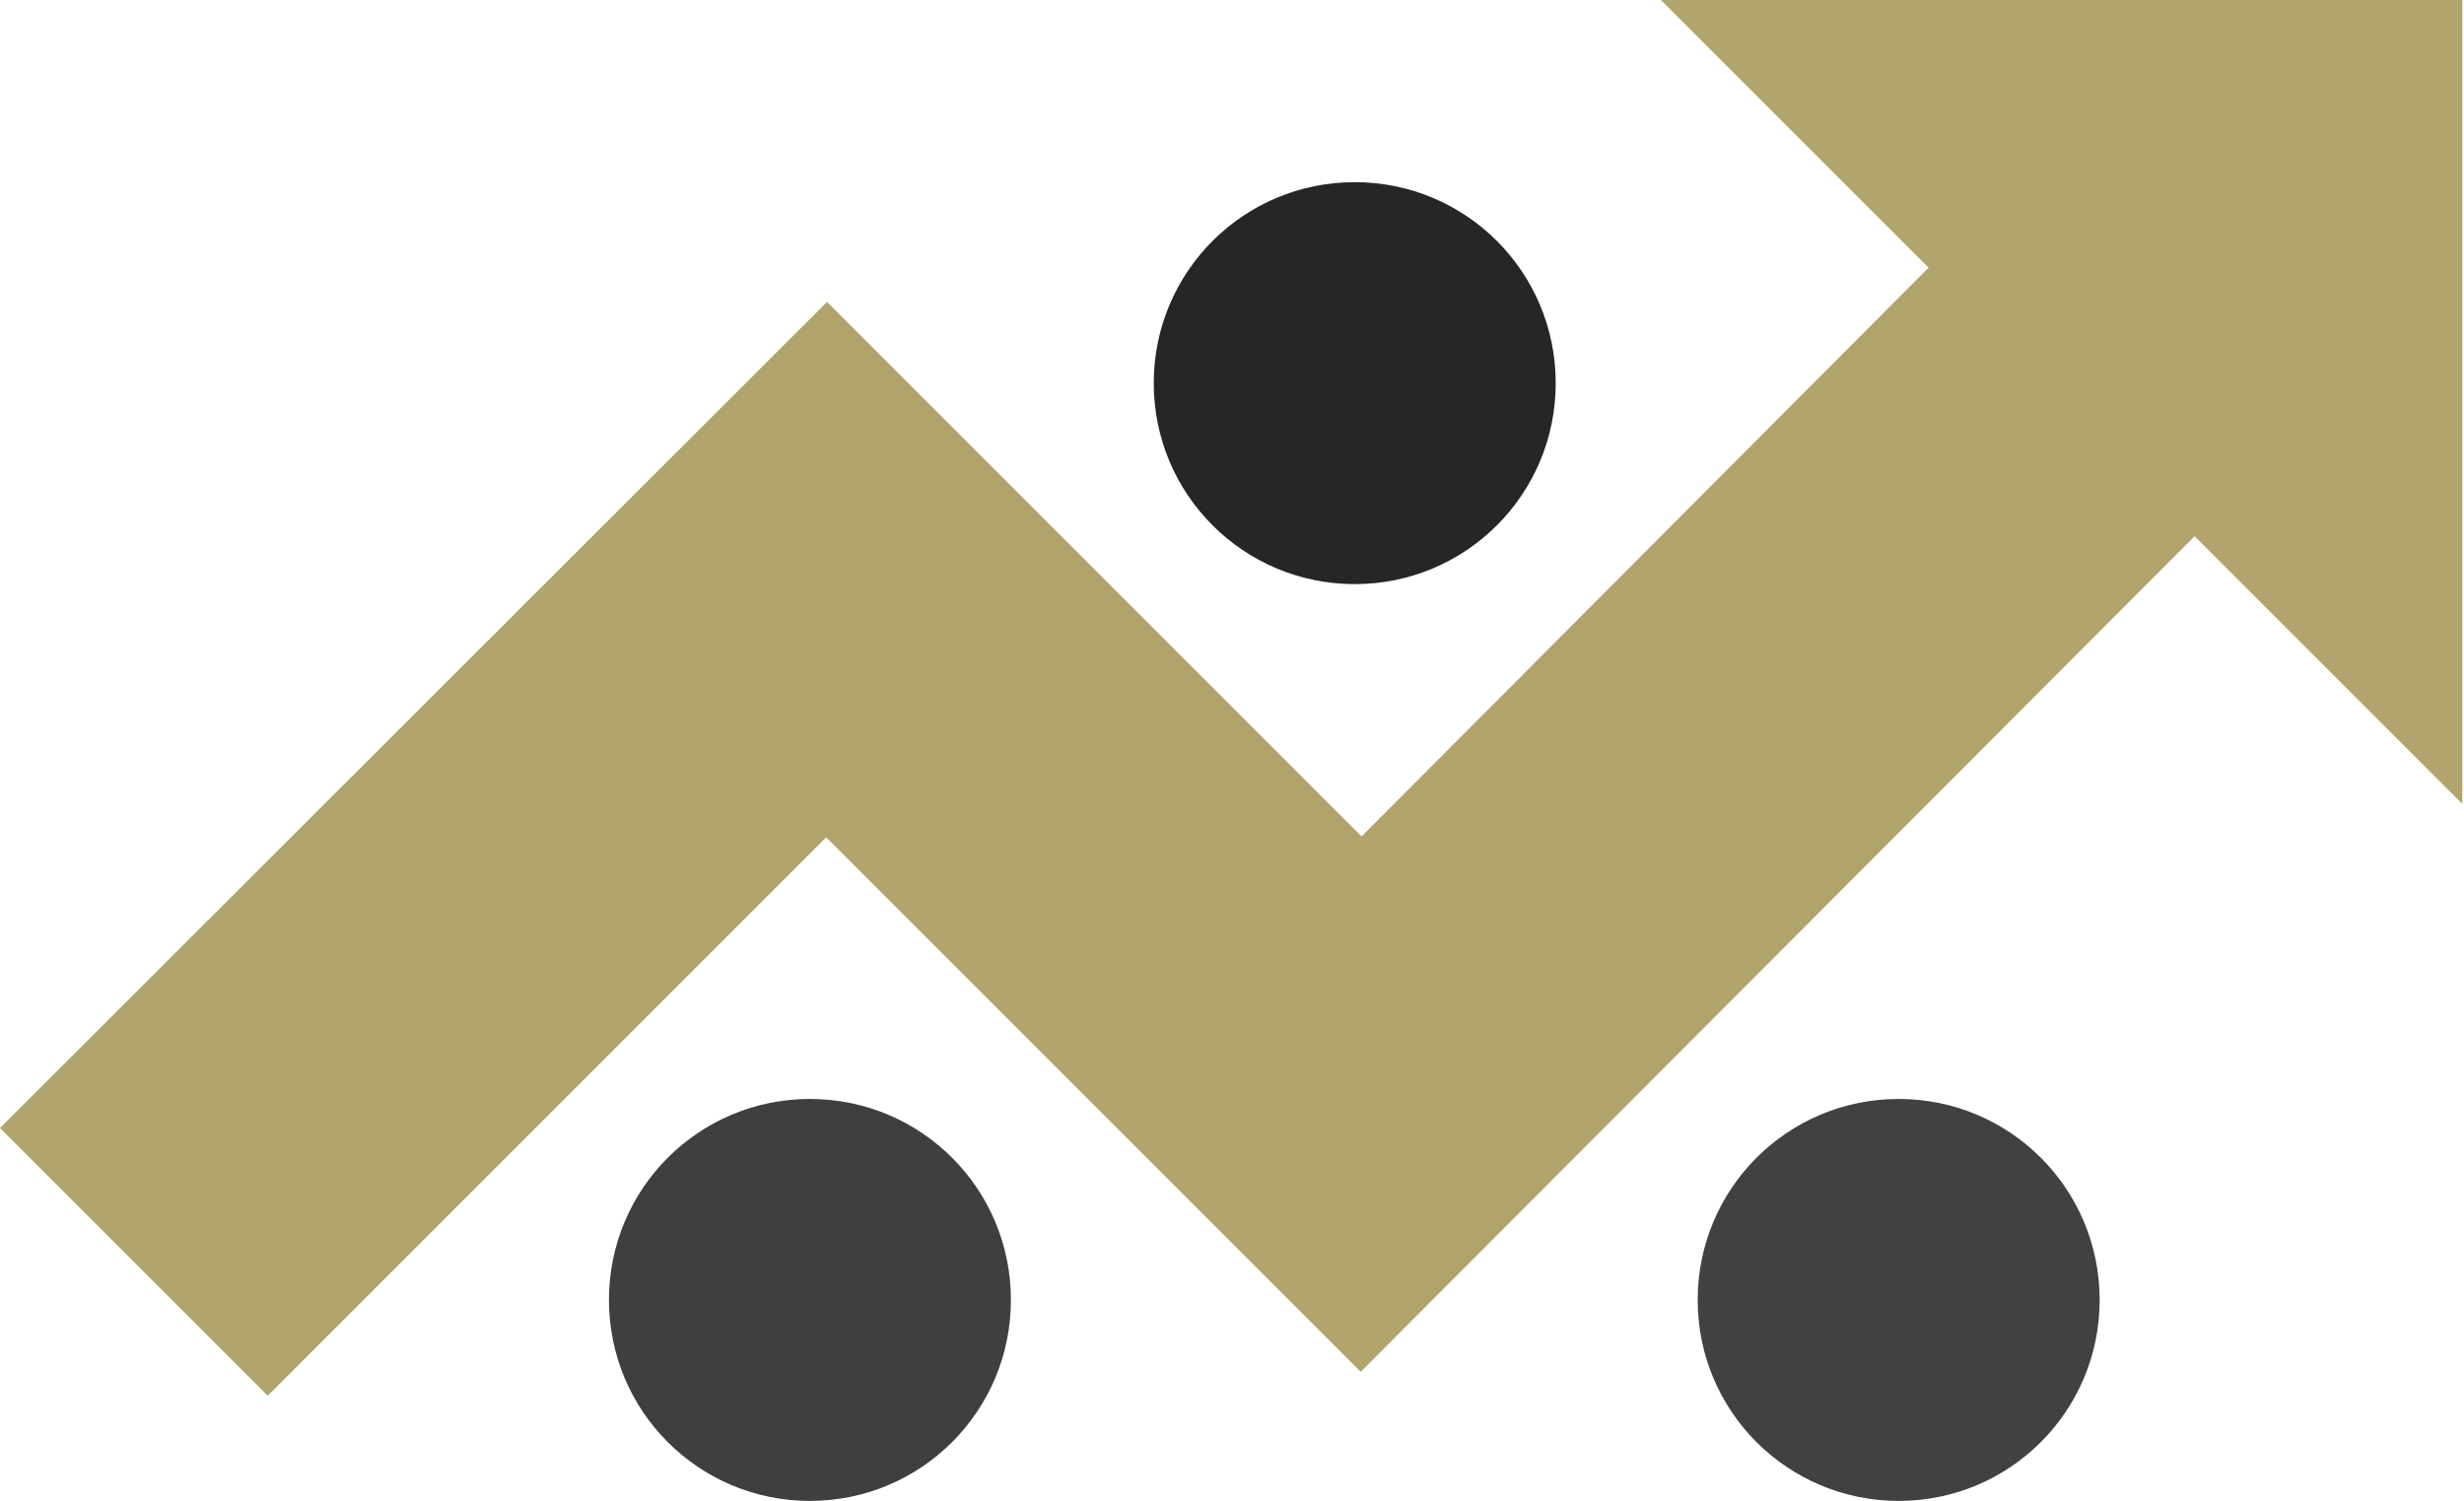
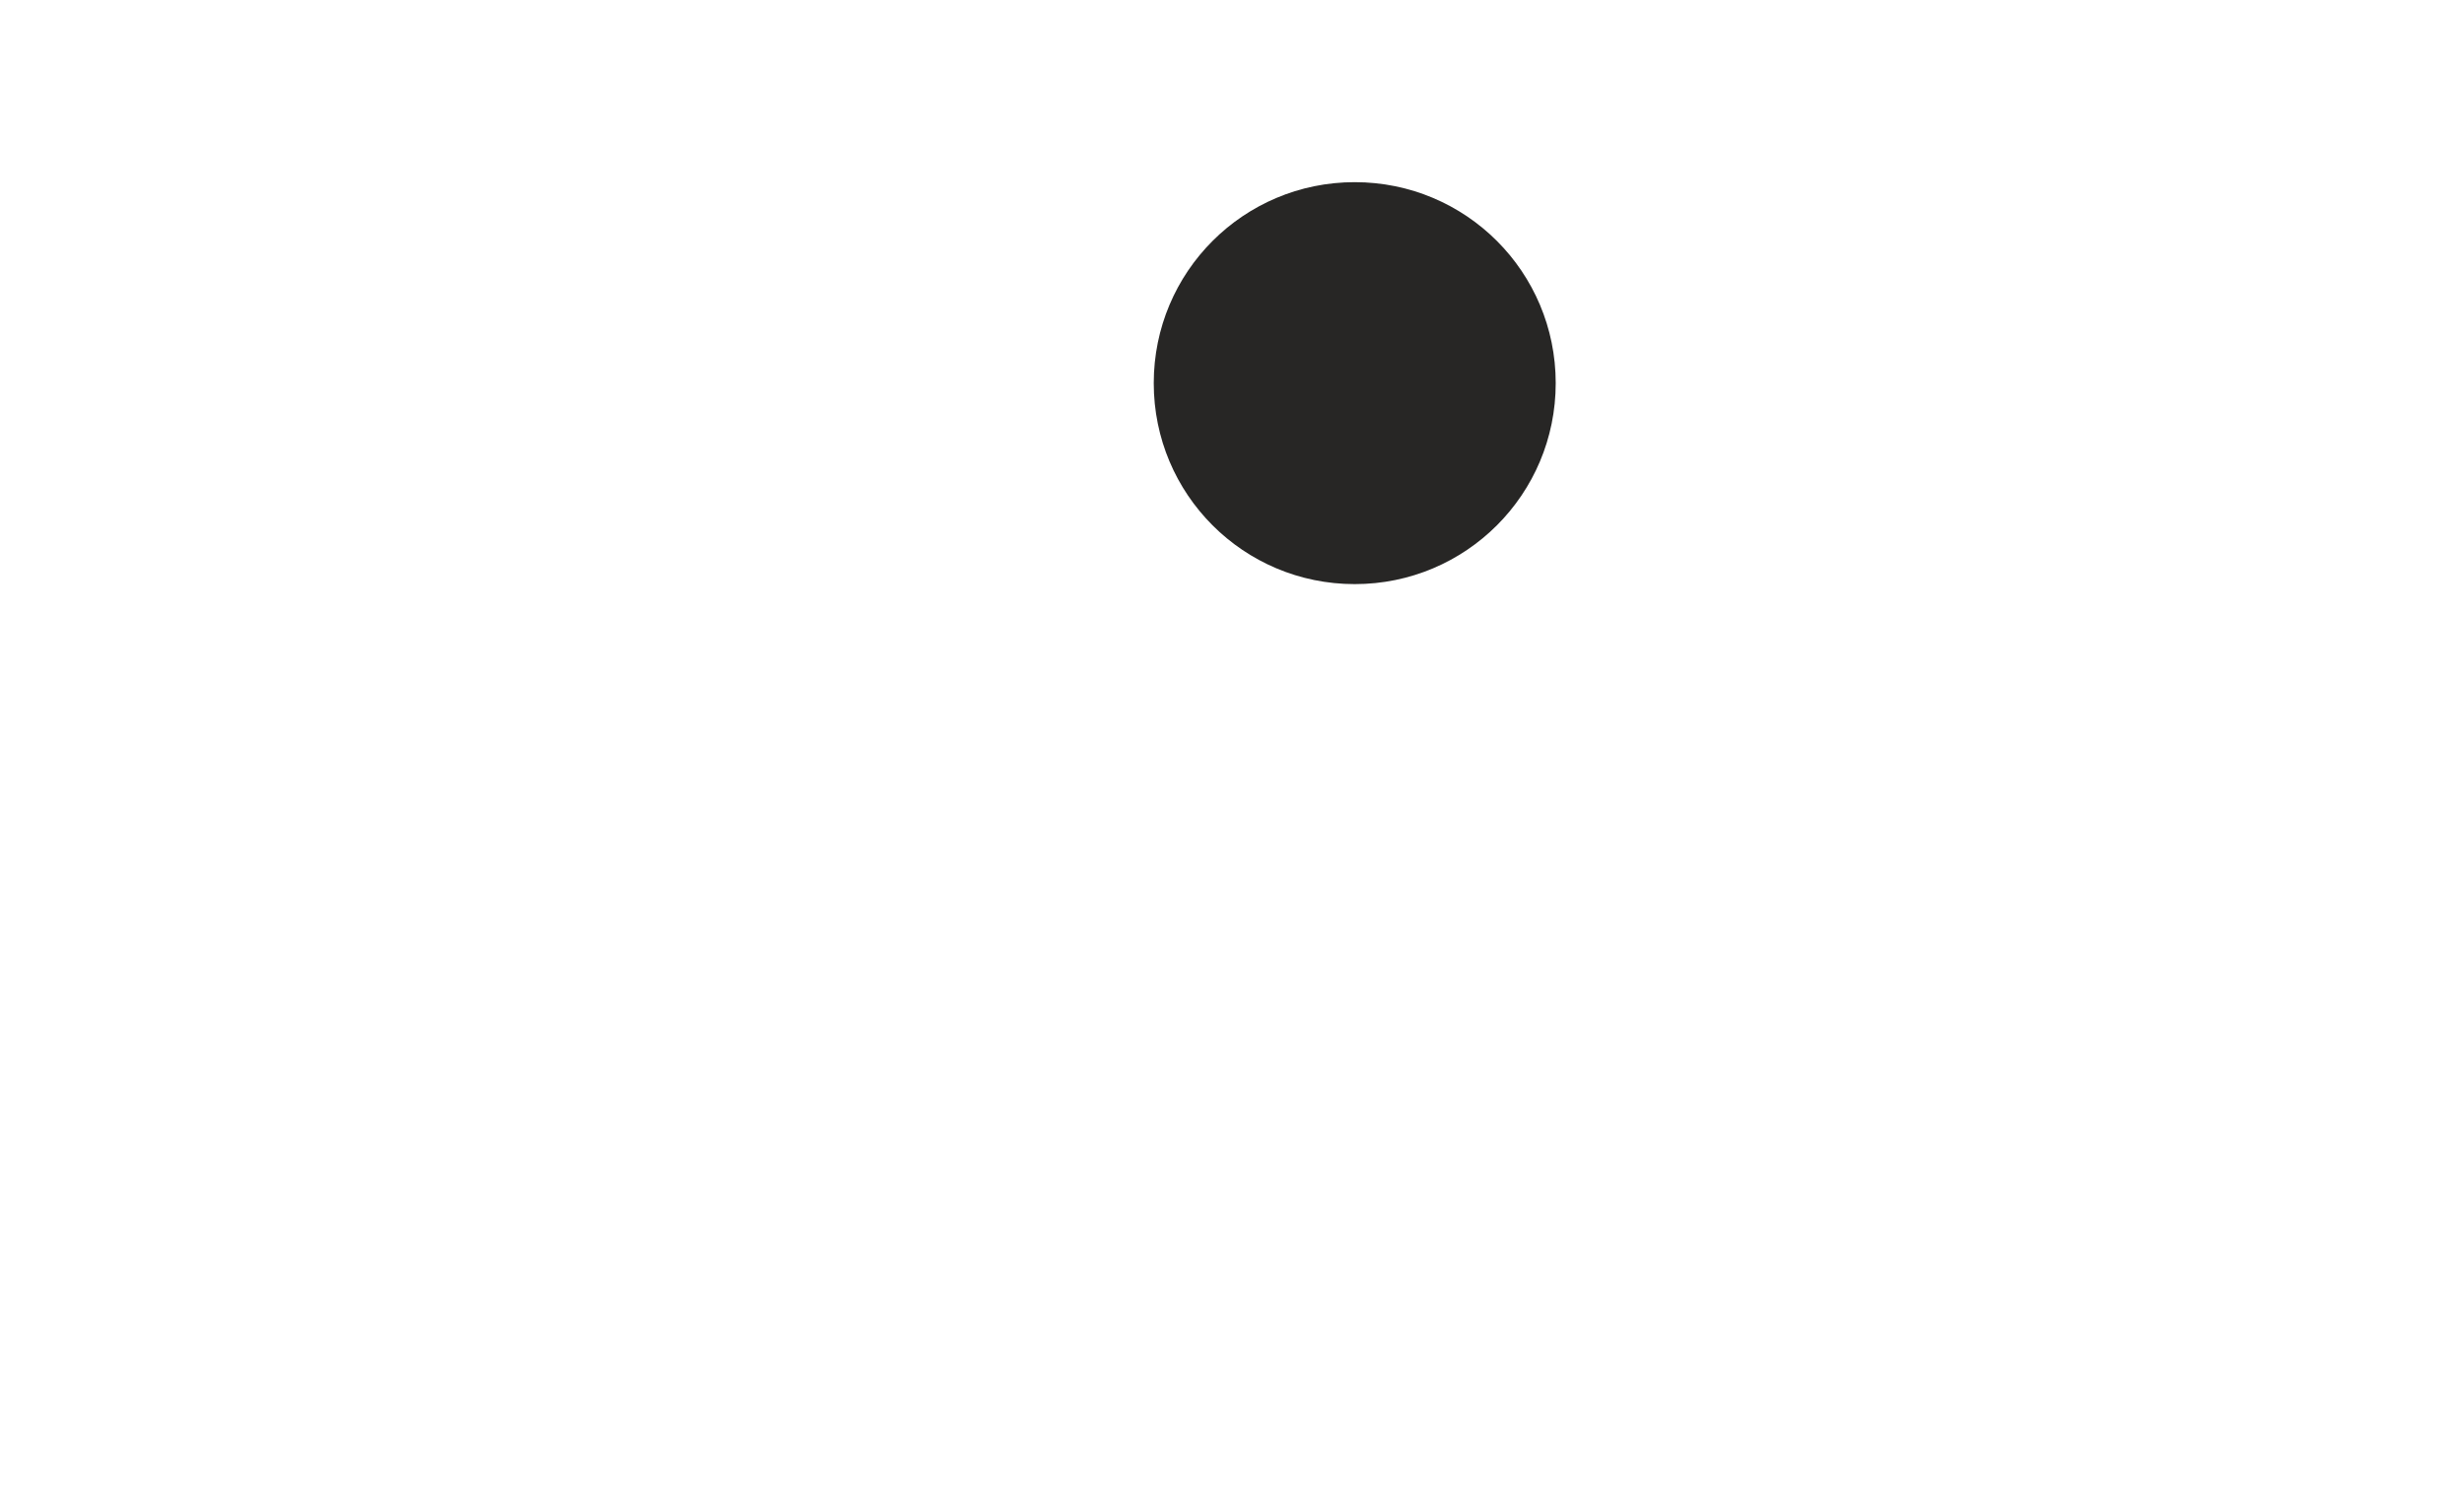
<svg xmlns="http://www.w3.org/2000/svg" id="Layer_1" version="1.1" viewBox="0 0 288.1 175.5">
  <defs>
    <style>
      .st0 {
        clip-path: url(#clippath-6);
      }

      .st1 {
        fill: #3d403c;
      }

      .st2 {
        clip-path: url(#clippath-4);
      }

      .st3 {
        fill: #b0a46c;
      }

      .st4 {
        fill: none;
      }

      .st5 {
        clip-path: url(#clippath-1);
      }

      .st6 {
        fill: #272625;
      }

      .st7 {
        clip-path: url(#clippath-5);
      }

      .st8 {
        clip-path: url(#clippath-3);
      }

      .st9 {
        fill: #424141;
      }

      .st10 {
        clip-path: url(#clippath-2);
      }

      .st11 {
        clip-path: url(#clippath);
      }
    </style>
    <clipPath id="clippath">
-       <rect class="st4" width="288.1" height="163.2" />
-     </clipPath>
+       </clipPath>
    <clipPath id="clippath-1">
      <rect class="st4" x="134.9" y="21.3" width="47.1" height="47" />
    </clipPath>
    <clipPath id="clippath-2">
      <path class="st4" d="M158.4,21.3c-13,0-23.5,10.5-23.5,23.5s10.5,23.5,23.5,23.5,23.5-10.5,23.5-23.5-10.5-23.5-23.5-23.5Z" />
    </clipPath>
    <clipPath id="clippath-3">
      <rect class="st4" x="71.2" y="128.5" width="47" height="47" />
    </clipPath>
    <clipPath id="clippath-4">
      <path class="st4" d="M94.7,128.5c-13,0-23.5,10.5-23.5,23.5s10.5,23.5,23.5,23.5,23.5-10.5,23.5-23.5-10.5-23.5-23.5-23.5Z" />
    </clipPath>
    <clipPath id="clippath-5">
      <rect class="st4" x="198.5" y="128.5" width="47.1" height="47" />
    </clipPath>
    <clipPath id="clippath-6">
-       <path class="st4" d="M222,128.5c-13,0-23.5,10.5-23.5,23.5s10.5,23.5,23.5,23.5,23.5-10.5,23.5-23.5-10.5-23.5-23.5-23.5Z" />
-     </clipPath>
+       </clipPath>
  </defs>
  <g class="st11">
    <path class="st3" d="M194.2,0l31.3,31.3-66.3,66.5-62.5-62.5L0,131.9l31.3,31.3,65.3-65.3,62.5,62.5,97.5-97.7,31.3,31.3V0h-93.8,0Z" />
  </g>
  <g class="st5">
    <g class="st10">
      <path class="st6" d="M134.9,21.3h47.1v47h-47.1V21.3h0Z" />
    </g>
  </g>
  <g class="st8">
    <g class="st2">
-       <path class="st1" d="M71.2,128.5h47v47h-47v-47Z" />
-     </g>
+       </g>
  </g>
  <g class="st7">
    <g class="st0">
-       <path class="st9" d="M198.5,128.5h47.1v47h-47.1v-47Z" />
+       <path class="st9" d="M198.5,128.5v47h-47.1v-47Z" />
    </g>
  </g>
</svg>